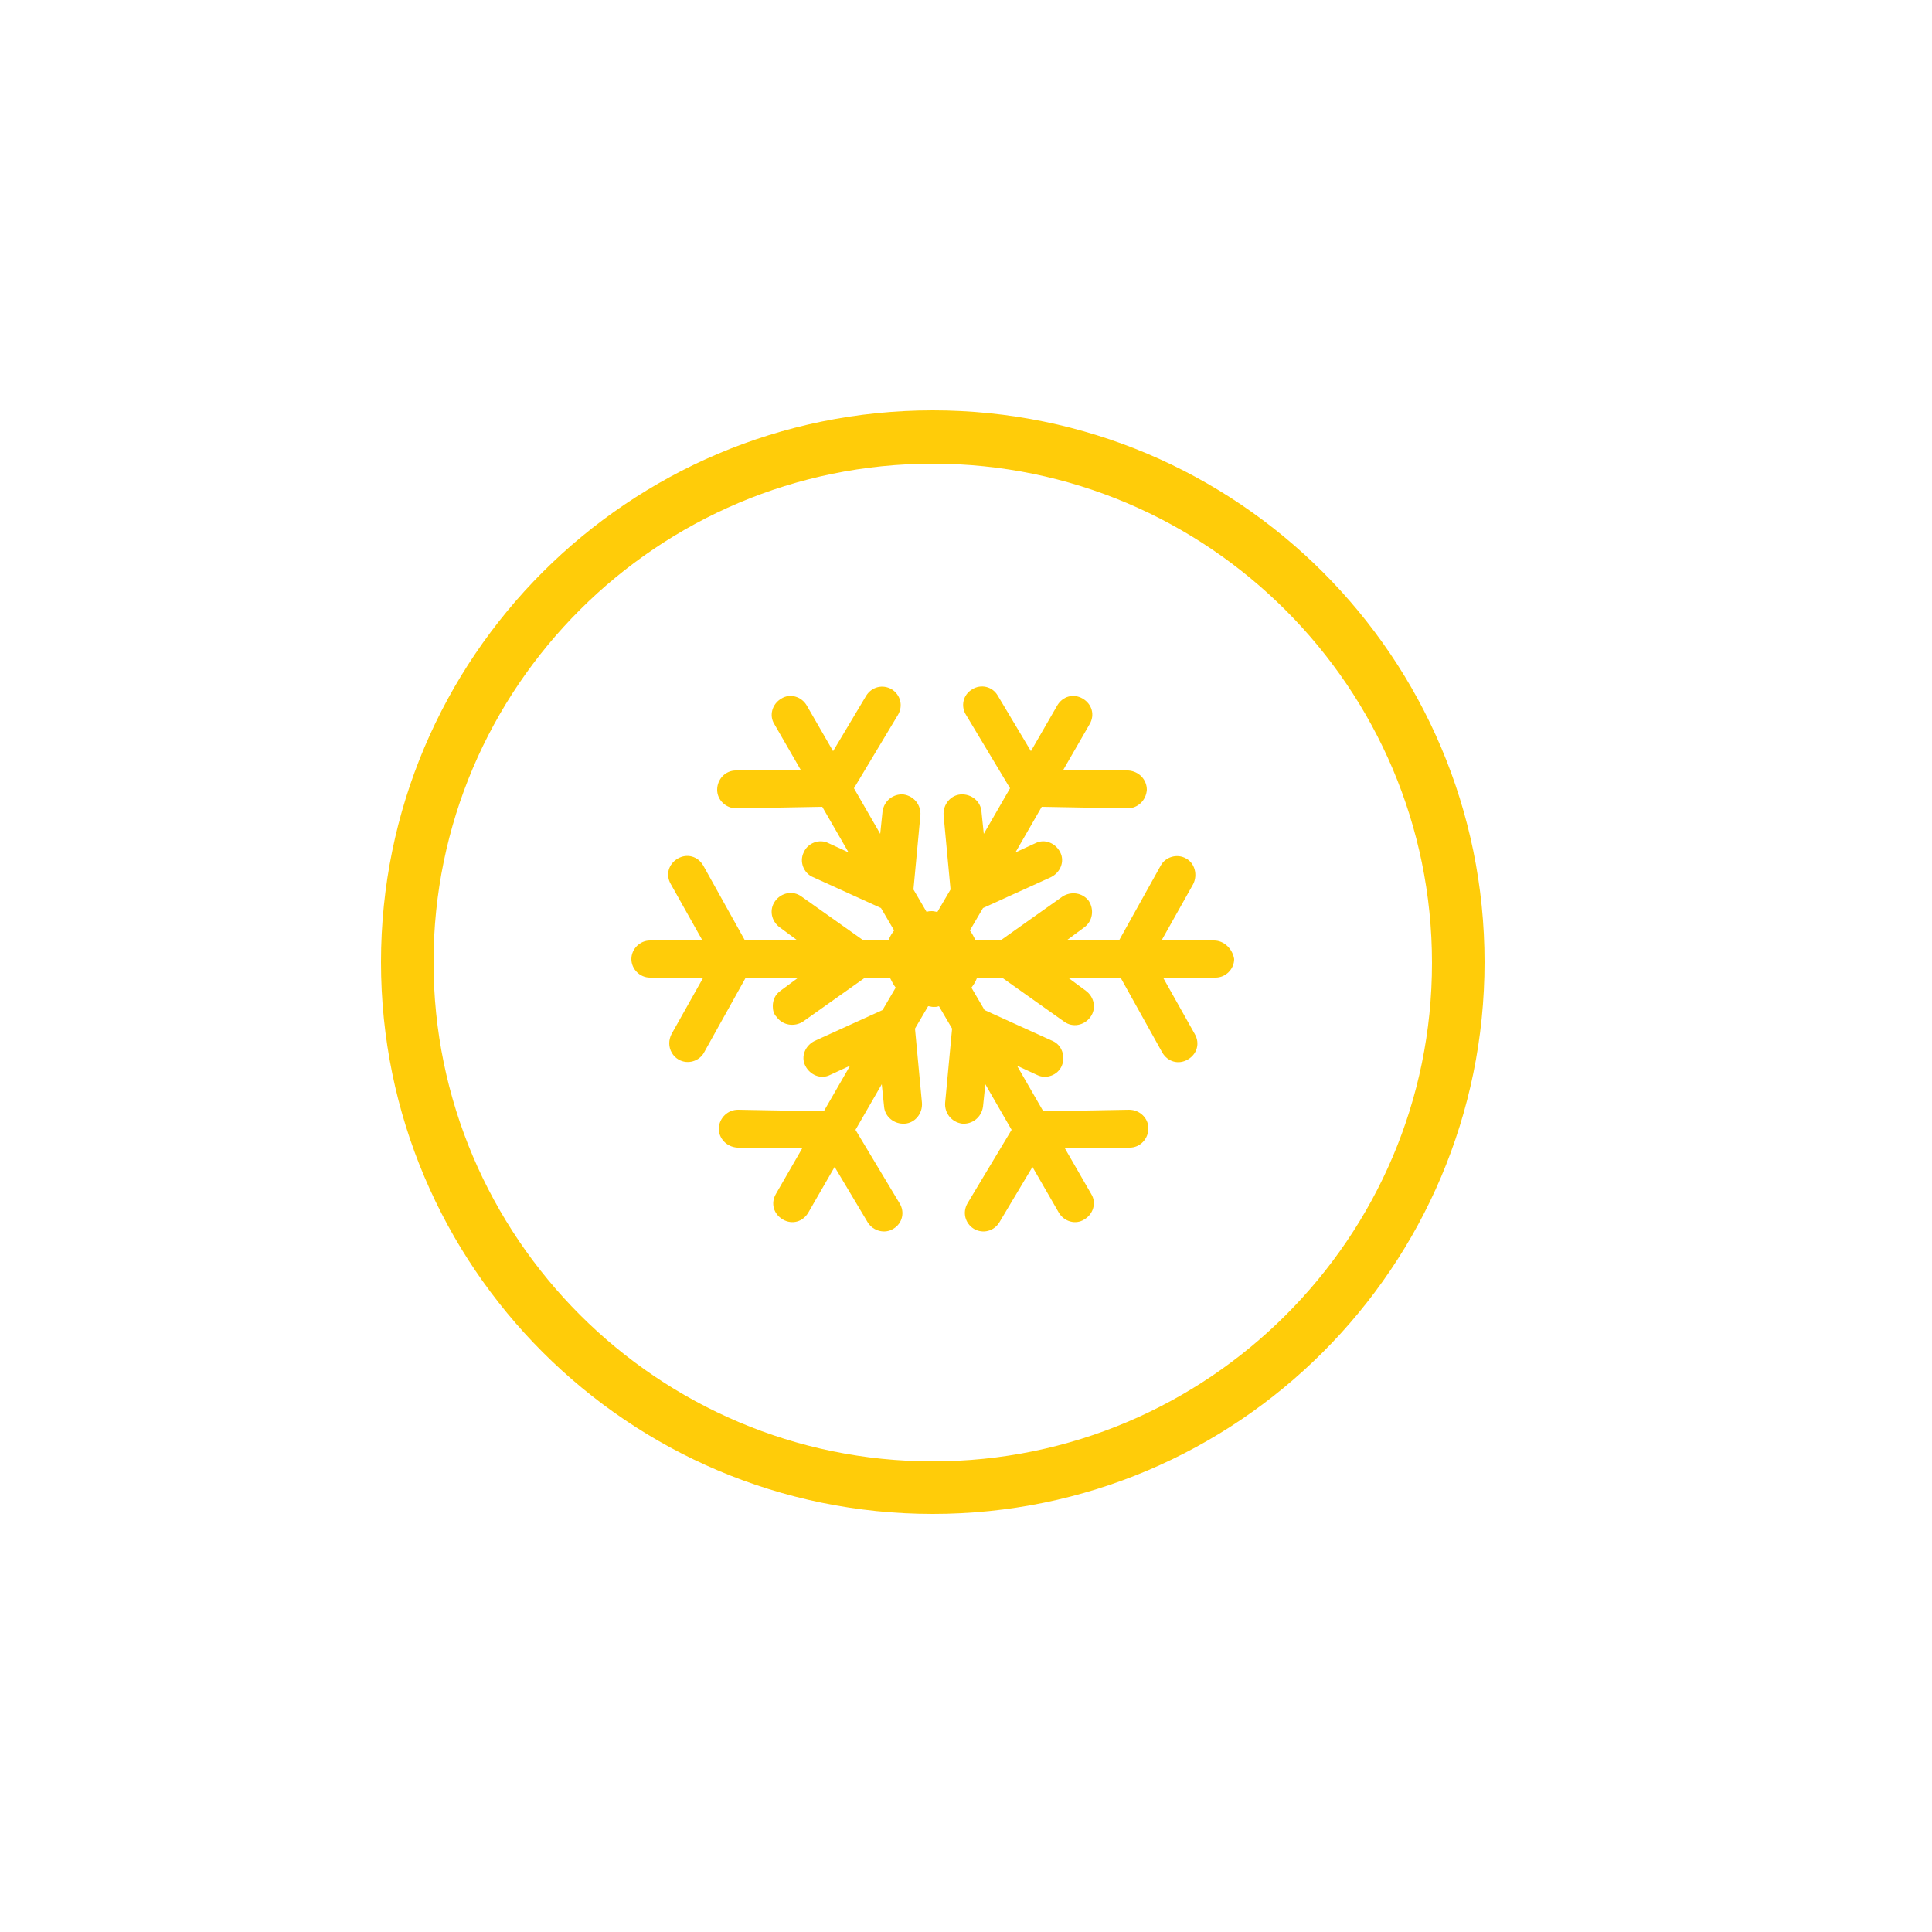
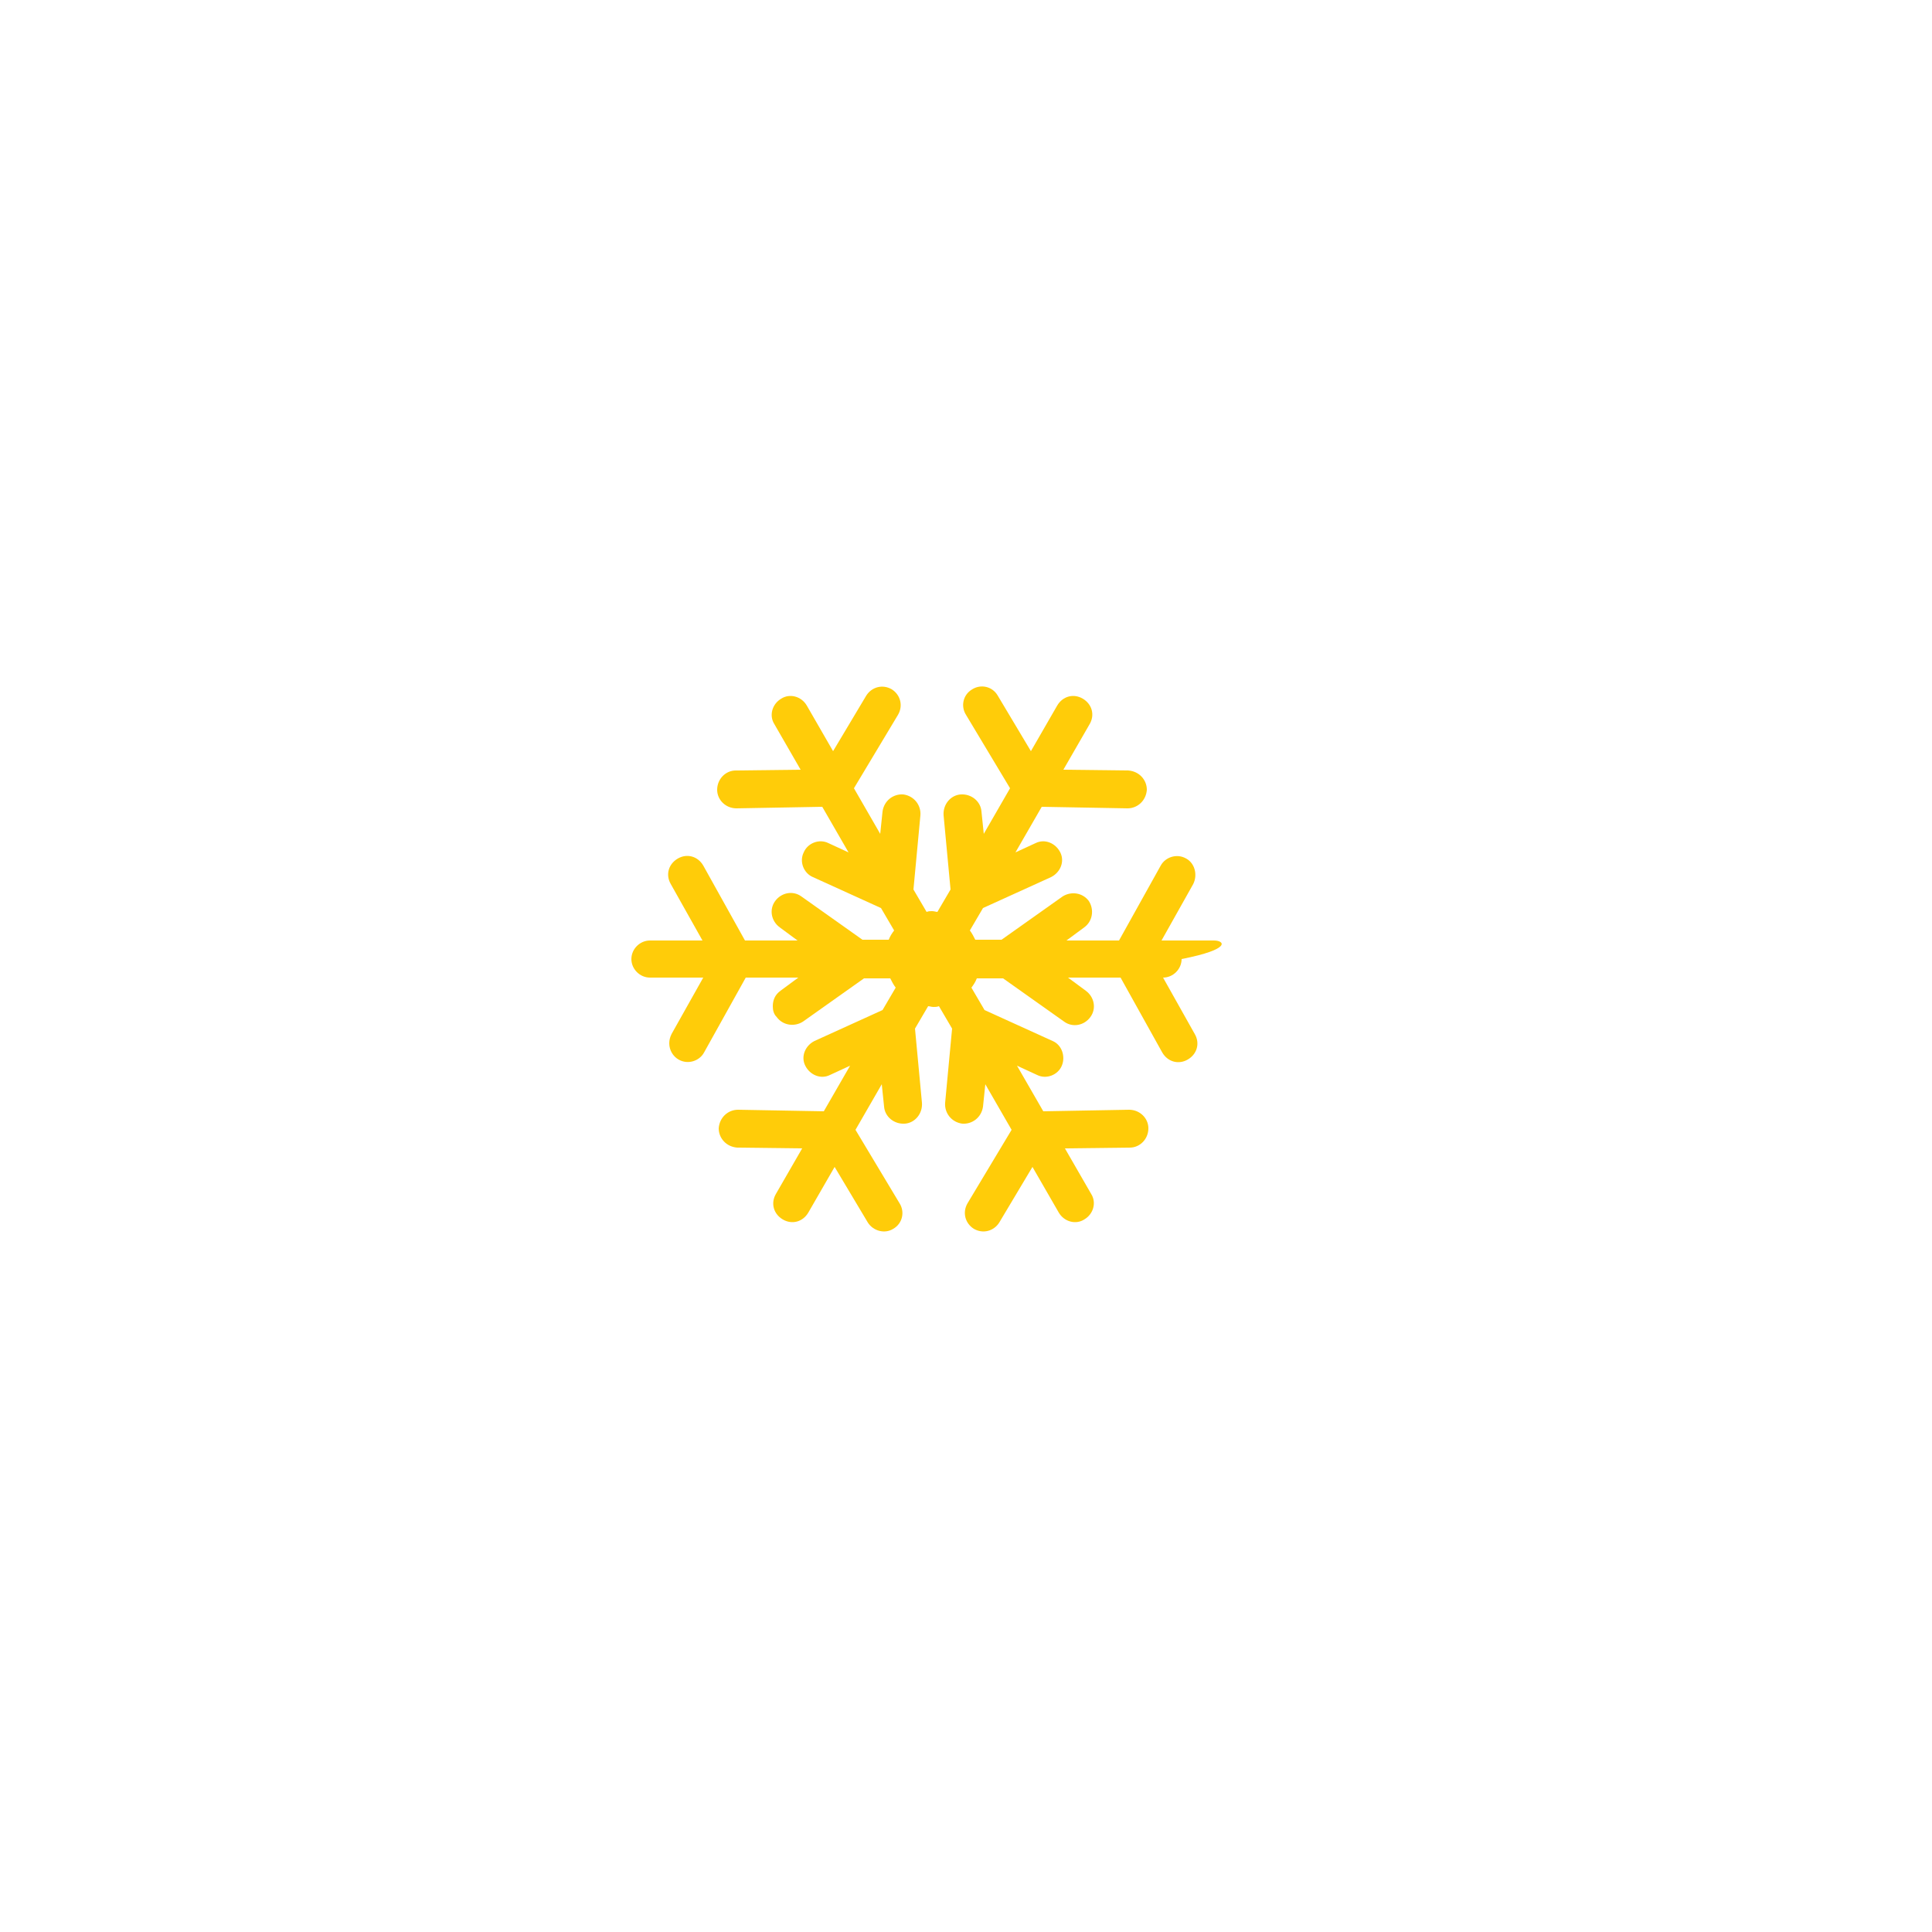
<svg xmlns="http://www.w3.org/2000/svg" version="1.1" id="Layer_3" x="0px" y="0px" viewBox="0 0 250 250" enable-background="new 0 0 250 250" xml:space="preserve">
  <g>
-     <path fill="#FFCC09" d="M120.7,53.1c-39.4,0-71.4,32-71.4,71.4s32,71.4,71.4,71.4s71.4-32,71.4-71.4S160.1,53.1,120.7,53.1z    M120.7,189.1c-35.6,0-64.6-29-64.6-64.6S85.1,60,120.7,60s64.6,29,64.6,64.6S156.3,189.1,120.7,189.1z" />
-     <path fill="#FFCC09" d="M157.1,121.7h-6.8l4.1-7.3c0.6-1.2,0.2-2.7-0.9-3.3c-1.2-0.7-2.7-0.2-3.3,0.9l-5.4,9.7H138l2.3-1.7   c1.1-0.8,1.3-2.3,0.6-3.4c-0.8-1.1-2.3-1.3-3.4-0.6l-7.9,5.6h-3.4c-0.2-0.4-0.4-0.8-0.7-1.2l1.7-2.9l8.8-4c1.2-0.6,1.8-2,1.2-3.2   s-2-1.8-3.2-1.2l-2.6,1.2l3.4-5.9l11.1,0.2c1.3,0,2.4-1,2.5-2.4c0-1.3-1-2.4-2.4-2.5l-8.4-0.1l3.4-5.9c0.7-1.2,0.3-2.6-0.9-3.3   c-1.2-0.7-2.6-0.3-3.3,0.9l-3.4,5.9l-4.3-7.2c-0.7-1.2-2.2-1.5-3.3-0.8c-1.2,0.7-1.5,2.2-0.8,3.3l5.7,9.5l-3.4,5.9l-0.3-2.9   c-0.1-1.3-1.3-2.3-2.7-2.2c-1.3,0.1-2.3,1.3-2.2,2.7l0.9,9.6l-1.7,2.9c-0.2,0-0.4-0.1-0.7-0.1s-0.4,0-0.7,0.1l-1.7-2.9l0.9-9.6   c0.1-1.3-0.8-2.5-2.2-2.7c-1.3-0.1-2.5,0.8-2.7,2.2l-0.3,2.9l-3.4-5.9l5.7-9.5c0.7-1.2,0.3-2.6-0.8-3.3c-1.2-0.7-2.6-0.3-3.3,0.8   l-4.3,7.2l-3.4-5.9c-0.7-1.2-2.2-1.6-3.3-0.9c-1.2,0.7-1.6,2.2-0.9,3.3l3.4,5.9l-8.4,0.1c-1.3,0-2.4,1.1-2.4,2.5   c0,1.3,1.1,2.4,2.5,2.4l11.1-0.2l3.4,5.9l-2.6-1.2c-1.2-0.6-2.7,0-3.2,1.2c-0.6,1.2,0,2.7,1.2,3.2l8.8,4l1.7,2.9   c-0.3,0.4-0.5,0.7-0.7,1.2h-3.4l-7.9-5.6c-1.1-0.8-2.6-0.5-3.4,0.6c-0.8,1.1-0.5,2.6,0.6,3.4l2.3,1.7h-6.8l-5.4-9.7   c-0.7-1.2-2.1-1.6-3.3-0.9c-1.2,0.7-1.6,2.1-0.9,3.3l4.1,7.3h-6.8c-1.3,0-2.4,1.1-2.4,2.4c0,1.3,1.1,2.4,2.4,2.4H91l-4.1,7.3   c-0.2,0.4-0.3,0.8-0.3,1.2c0,0.9,0.5,1.7,1.2,2.1c1.2,0.7,2.7,0.2,3.3-0.9l5.4-9.7h6.8l-2.3,1.7c-0.7,0.5-1,1.2-1,2   c0,0.5,0.1,1,0.5,1.4c0.8,1.1,2.3,1.3,3.4,0.6l7.9-5.6h3.4c0.2,0.4,0.4,0.8,0.7,1.2l-1.7,2.9l-8.8,4c-1.2,0.6-1.8,2-1.2,3.2   c0.6,1.2,2,1.8,3.2,1.2l2.6-1.2l-3.4,5.9l-11.1-0.2c-1.3,0-2.4,1-2.5,2.4c0,1.3,1,2.4,2.4,2.5l8.4,0.1l-3.4,5.9   c-0.7,1.2-0.3,2.6,0.9,3.3c1.2,0.7,2.6,0.3,3.3-0.9l3.4-5.9l4.3,7.2c0.7,1.1,2.2,1.5,3.3,0.8c1.2-0.7,1.5-2.2,0.8-3.3l-5.7-9.5   l3.4-5.9l0.3,2.9c0.1,1.3,1.3,2.3,2.7,2.2c1.3-0.1,2.3-1.3,2.2-2.7l-0.9-9.6l1.7-2.9c0.2,0,0.4,0.1,0.7,0.1s0.4,0,0.7-0.1l1.7,2.9   l-0.9,9.6c-0.1,1.3,0.8,2.5,2.2,2.7c1.3,0.1,2.5-0.8,2.7-2.2l0.3-2.9l3.4,5.9l-5.7,9.5c-0.7,1.2-0.3,2.6,0.8,3.3   c1.2,0.7,2.6,0.3,3.3-0.8l4.3-7.2l3.4,5.9c0.7,1.2,2.2,1.6,3.3,0.9c1.2-0.7,1.6-2.2,0.9-3.3l-3.4-5.9l8.4-0.1   c1.3,0,2.4-1.1,2.4-2.5c0-1.3-1.1-2.4-2.5-2.4l-11.1,0.2l-3.4-5.9l2.6,1.2c1.2,0.6,2.7,0,3.2-1.2s0-2.7-1.2-3.2l-8.8-4l-1.7-2.9   c0.3-0.4,0.5-0.7,0.7-1.2h3.4l7.9,5.6c1.1,0.8,2.6,0.5,3.4-0.6c0.8-1.1,0.5-2.6-0.6-3.4l-2.3-1.7h6.8l5.4,9.7   c0.7,1.2,2.1,1.6,3.3,0.9c1.2-0.7,1.6-2.1,0.9-3.3l-4.1-7.3h6.8c1.3,0,2.4-1.1,2.4-2.4C159.5,122.8,158.4,121.7,157.1,121.7z" />
+     <path fill="#FFCC09" d="M157.1,121.7h-6.8l4.1-7.3c0.6-1.2,0.2-2.7-0.9-3.3c-1.2-0.7-2.7-0.2-3.3,0.9l-5.4,9.7H138l2.3-1.7   c1.1-0.8,1.3-2.3,0.6-3.4c-0.8-1.1-2.3-1.3-3.4-0.6l-7.9,5.6h-3.4c-0.2-0.4-0.4-0.8-0.7-1.2l1.7-2.9l8.8-4c1.2-0.6,1.8-2,1.2-3.2   s-2-1.8-3.2-1.2l-2.6,1.2l3.4-5.9l11.1,0.2c1.3,0,2.4-1,2.5-2.4c0-1.3-1-2.4-2.4-2.5l-8.4-0.1l3.4-5.9c0.7-1.2,0.3-2.6-0.9-3.3   c-1.2-0.7-2.6-0.3-3.3,0.9l-3.4,5.9l-4.3-7.2c-0.7-1.2-2.2-1.5-3.3-0.8c-1.2,0.7-1.5,2.2-0.8,3.3l5.7,9.5l-3.4,5.9l-0.3-2.9   c-0.1-1.3-1.3-2.3-2.7-2.2c-1.3,0.1-2.3,1.3-2.2,2.7l0.9,9.6l-1.7,2.9c-0.2,0-0.4-0.1-0.7-0.1s-0.4,0-0.7,0.1l-1.7-2.9l0.9-9.6   c0.1-1.3-0.8-2.5-2.2-2.7c-1.3-0.1-2.5,0.8-2.7,2.2l-0.3,2.9l-3.4-5.9l5.7-9.5c0.7-1.2,0.3-2.6-0.8-3.3c-1.2-0.7-2.6-0.3-3.3,0.8   l-4.3,7.2l-3.4-5.9c-0.7-1.2-2.2-1.6-3.3-0.9c-1.2,0.7-1.6,2.2-0.9,3.3l3.4,5.9l-8.4,0.1c-1.3,0-2.4,1.1-2.4,2.5   c0,1.3,1.1,2.4,2.5,2.4l11.1-0.2l3.4,5.9l-2.6-1.2c-1.2-0.6-2.7,0-3.2,1.2c-0.6,1.2,0,2.7,1.2,3.2l8.8,4l1.7,2.9   c-0.3,0.4-0.5,0.7-0.7,1.2h-3.4l-7.9-5.6c-1.1-0.8-2.6-0.5-3.4,0.6c-0.8,1.1-0.5,2.6,0.6,3.4l2.3,1.7h-6.8l-5.4-9.7   c-0.7-1.2-2.1-1.6-3.3-0.9c-1.2,0.7-1.6,2.1-0.9,3.3l4.1,7.3h-6.8c-1.3,0-2.4,1.1-2.4,2.4c0,1.3,1.1,2.4,2.4,2.4H91l-4.1,7.3   c-0.2,0.4-0.3,0.8-0.3,1.2c0,0.9,0.5,1.7,1.2,2.1c1.2,0.7,2.7,0.2,3.3-0.9l5.4-9.7h6.8l-2.3,1.7c-0.7,0.5-1,1.2-1,2   c0,0.5,0.1,1,0.5,1.4c0.8,1.1,2.3,1.3,3.4,0.6l7.9-5.6h3.4c0.2,0.4,0.4,0.8,0.7,1.2l-1.7,2.9l-8.8,4c-1.2,0.6-1.8,2-1.2,3.2   c0.6,1.2,2,1.8,3.2,1.2l2.6-1.2l-3.4,5.9l-11.1-0.2c-1.3,0-2.4,1-2.5,2.4c0,1.3,1,2.4,2.4,2.5l8.4,0.1l-3.4,5.9   c-0.7,1.2-0.3,2.6,0.9,3.3c1.2,0.7,2.6,0.3,3.3-0.9l3.4-5.9l4.3,7.2c0.7,1.1,2.2,1.5,3.3,0.8c1.2-0.7,1.5-2.2,0.8-3.3l-5.7-9.5   l3.4-5.9l0.3,2.9c0.1,1.3,1.3,2.3,2.7,2.2c1.3-0.1,2.3-1.3,2.2-2.7l-0.9-9.6l1.7-2.9c0.2,0,0.4,0.1,0.7,0.1s0.4,0,0.7-0.1l1.7,2.9   l-0.9,9.6c-0.1,1.3,0.8,2.5,2.2,2.7c1.3,0.1,2.5-0.8,2.7-2.2l0.3-2.9l3.4,5.9l-5.7,9.5c-0.7,1.2-0.3,2.6,0.8,3.3   c1.2,0.7,2.6,0.3,3.3-0.8l4.3-7.2l3.4,5.9c0.7,1.2,2.2,1.6,3.3,0.9c1.2-0.7,1.6-2.2,0.9-3.3l-3.4-5.9l8.4-0.1   c1.3,0,2.4-1.1,2.4-2.5c0-1.3-1.1-2.4-2.5-2.4l-11.1,0.2l-3.4-5.9l2.6,1.2c1.2,0.6,2.7,0,3.2-1.2s0-2.7-1.2-3.2l-8.8-4l-1.7-2.9   c0.3-0.4,0.5-0.7,0.7-1.2h3.4l7.9,5.6c1.1,0.8,2.6,0.5,3.4-0.6c0.8-1.1,0.5-2.6-0.6-3.4l-2.3-1.7h6.8l5.4,9.7   c0.7,1.2,2.1,1.6,3.3,0.9c1.2-0.7,1.6-2.1,0.9-3.3l-4.1-7.3c1.3,0,2.4-1.1,2.4-2.4C159.5,122.8,158.4,121.7,157.1,121.7z" />
  </g>
</svg>